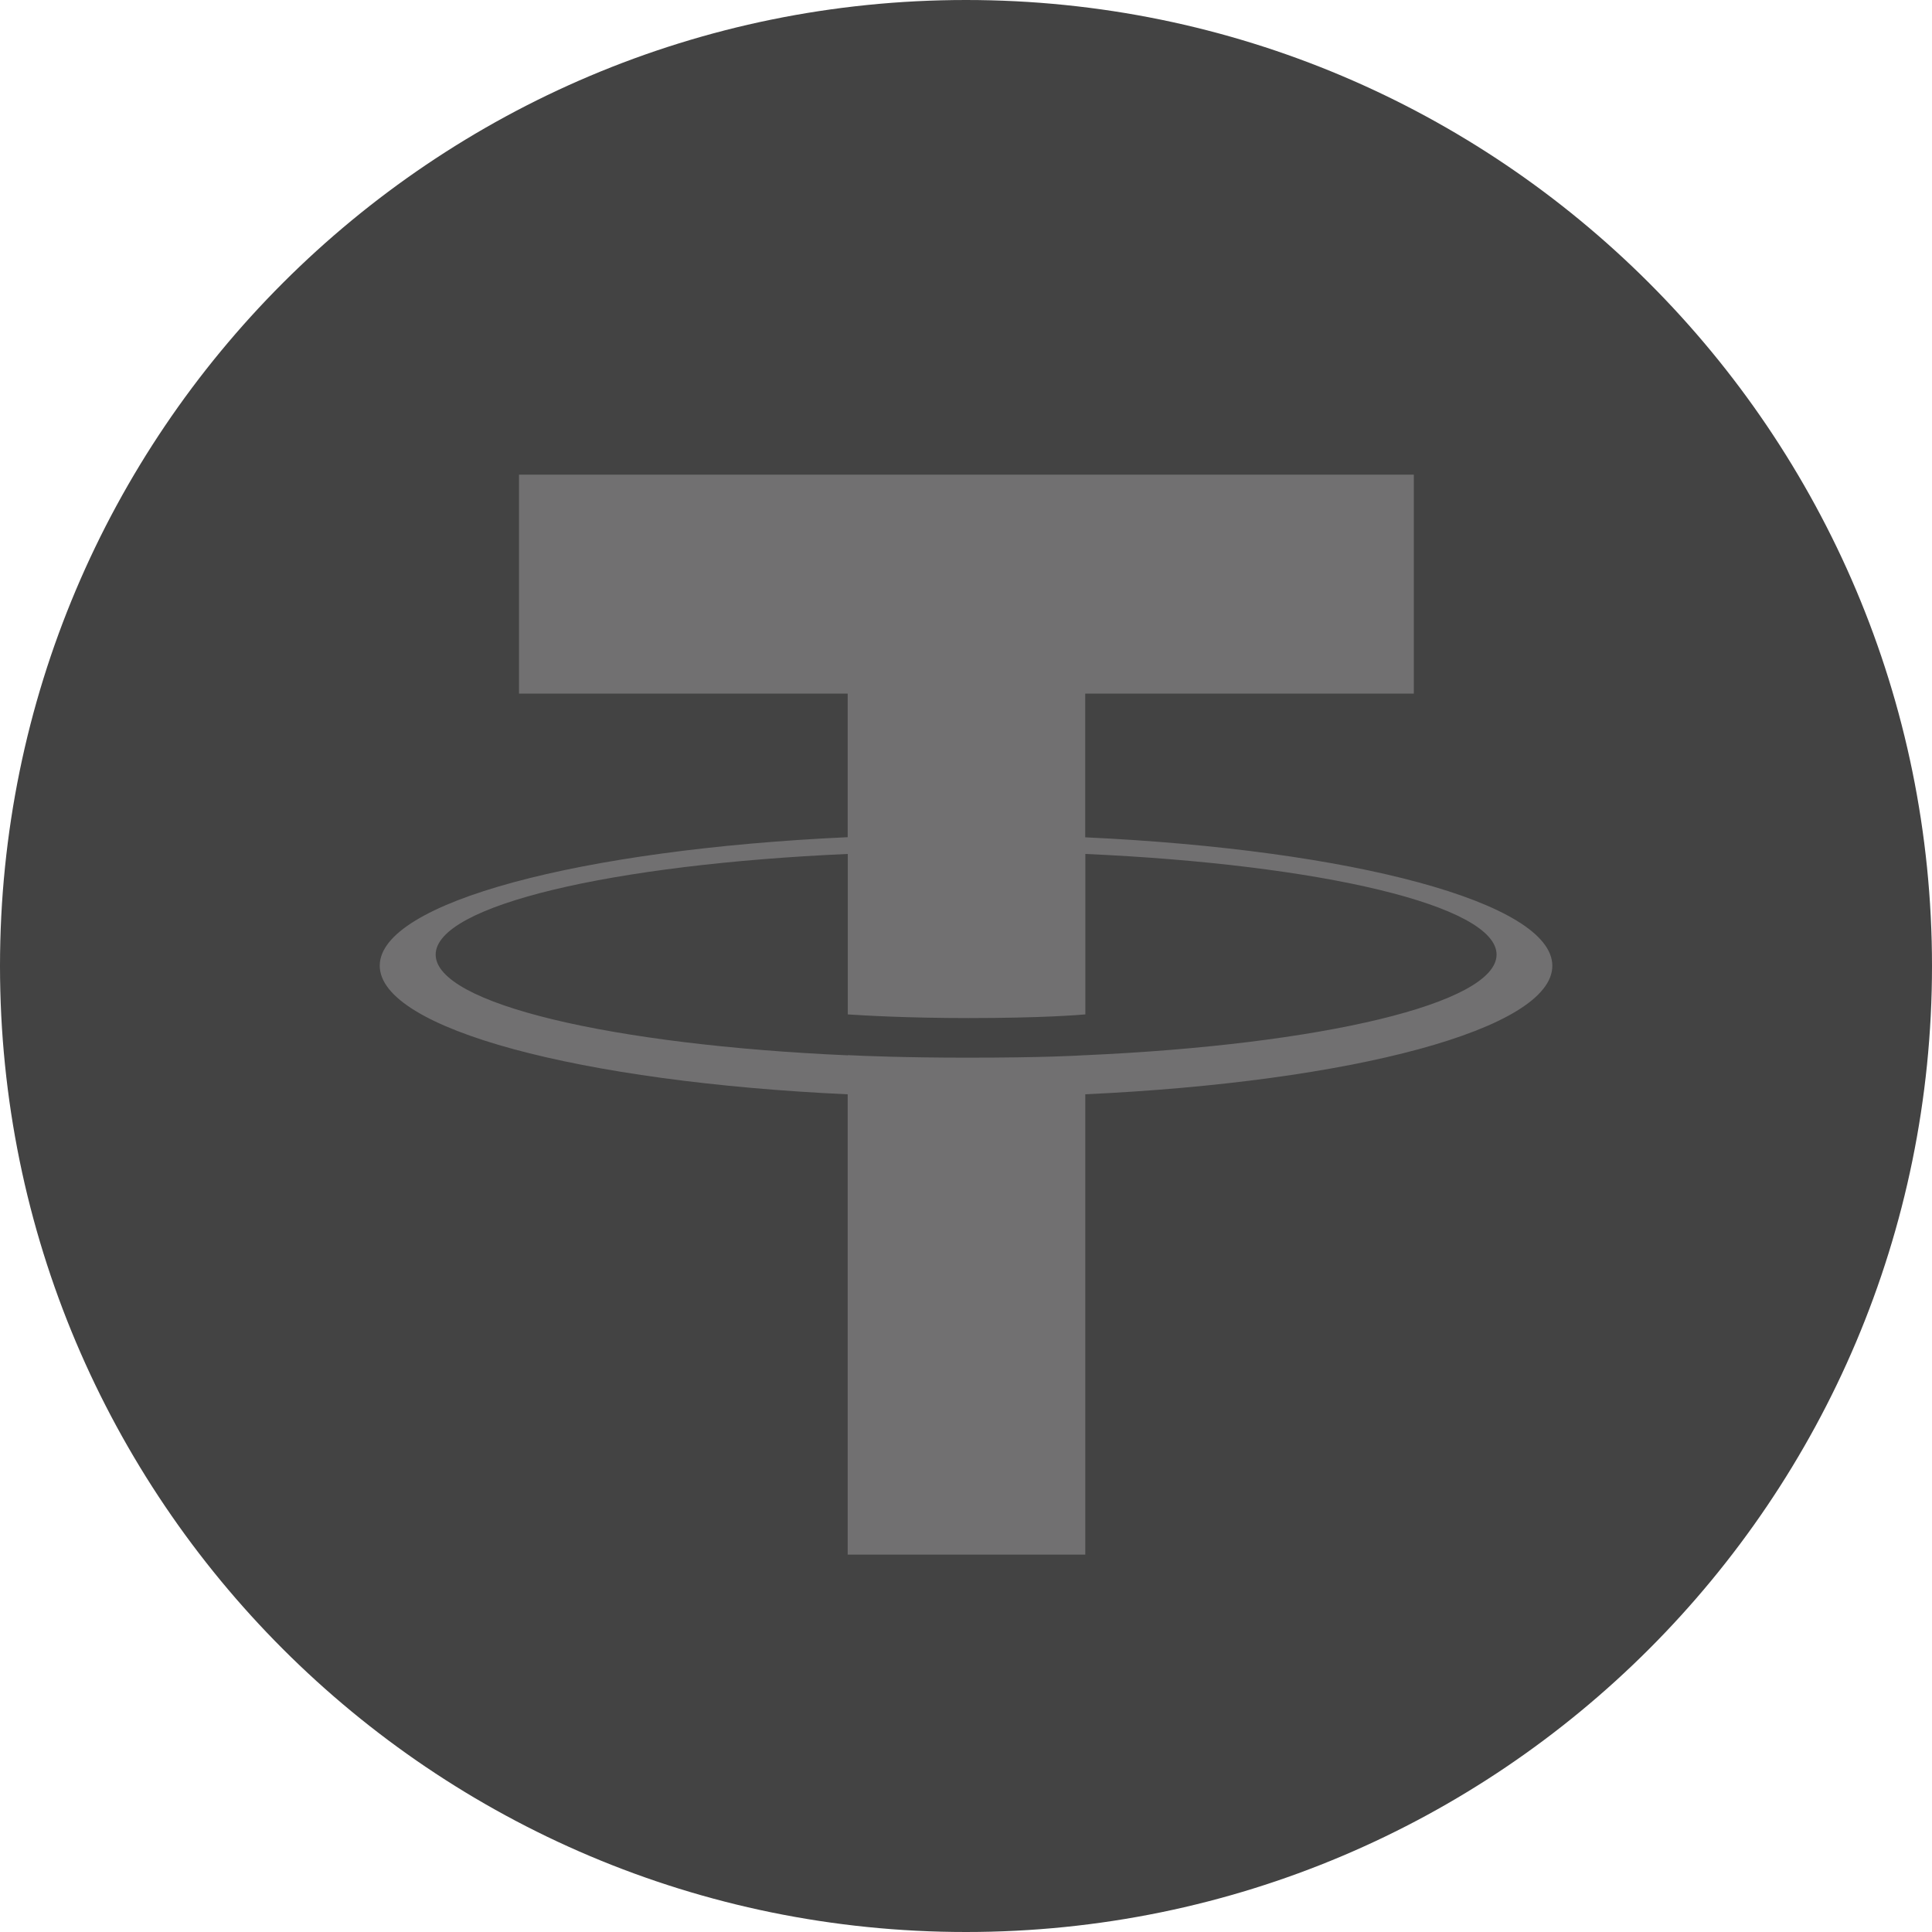
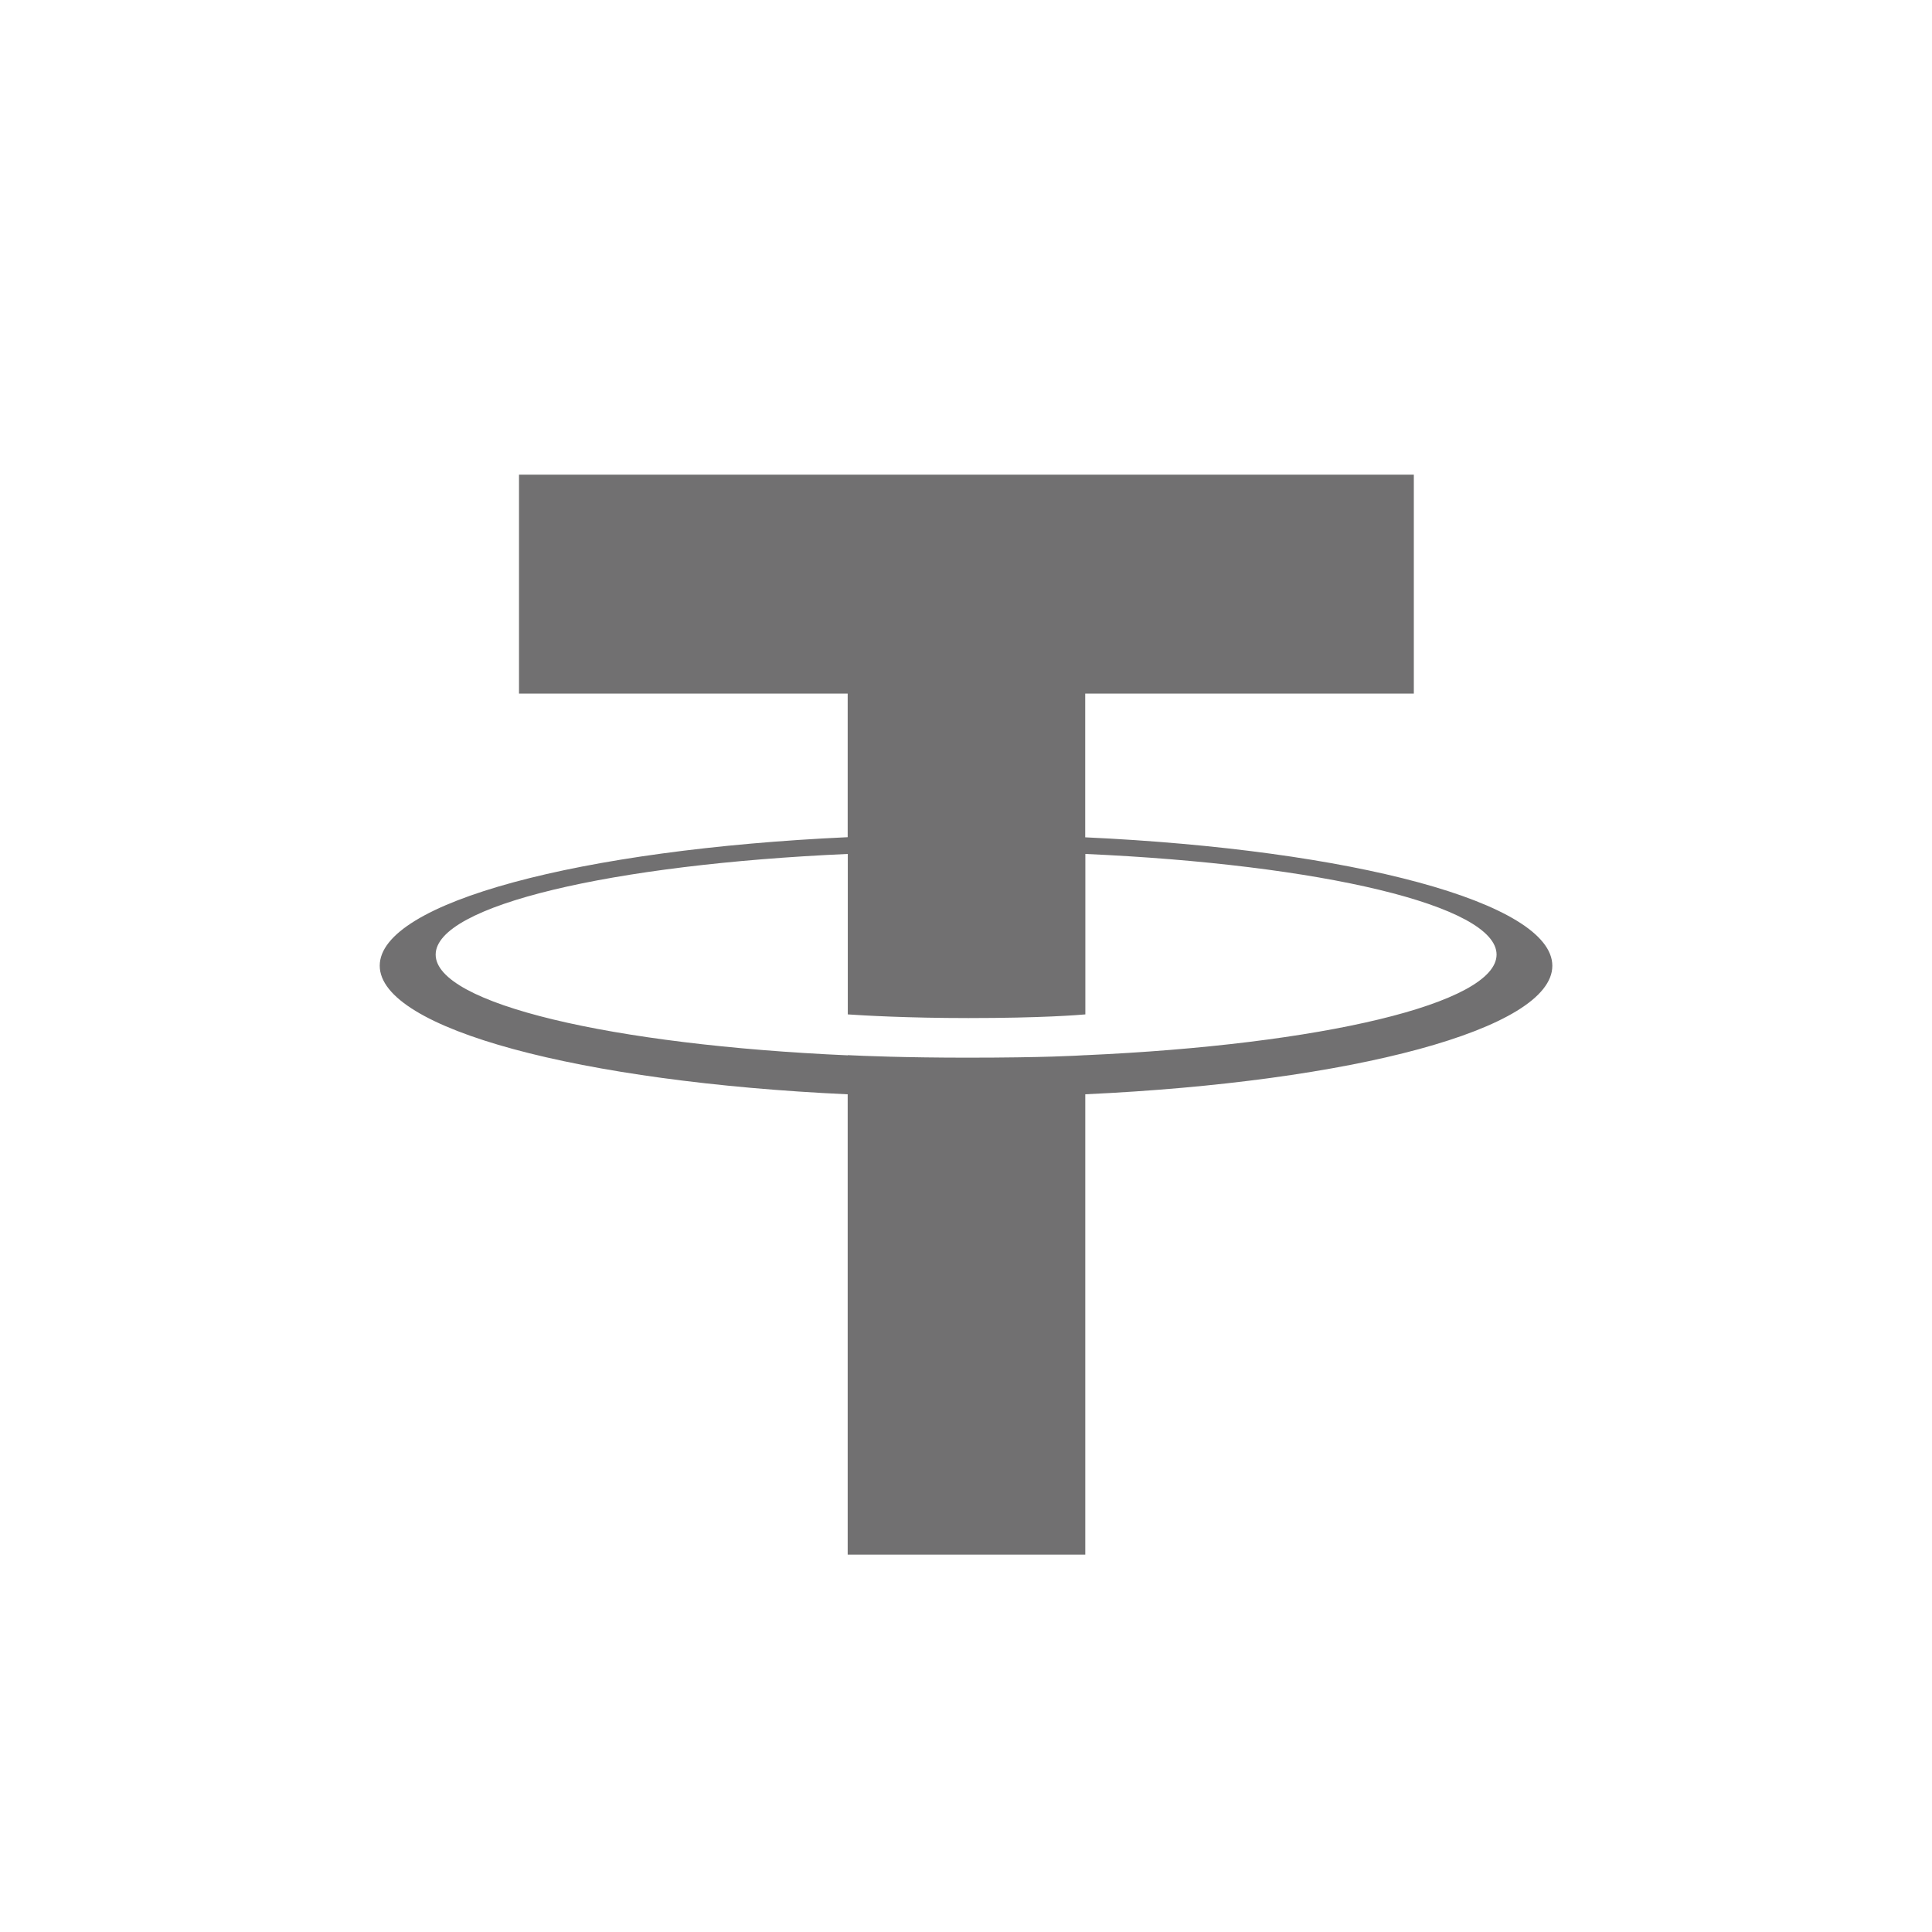
<svg xmlns="http://www.w3.org/2000/svg" width="58" height="58" viewBox="0 0 58 58" fill="none">
  <g clip-path="url(#clip0_10324_4493)">
    <g clip-path="url(#clip1_10324_4493)">
-       <path d="M29 0C45.016 0 58 12.985 58 29C58 45.016 45.015 58 29 58C12.985 58 0 45.019 0 29C0 12.981 12.983 0 29 0Z" fill="#434343" />
      <path d="M32.579 25.136V20.822H42.444V14.249H15.581V20.822H25.448V25.133C17.429 25.501 11.4 27.089 11.4 28.991C11.4 30.894 17.432 32.482 25.448 32.852V46.671H32.581V32.851C40.586 32.482 46.602 30.895 46.602 28.994C46.602 27.094 40.586 25.507 32.581 25.137M32.581 31.681V31.677C32.38 31.69 31.346 31.752 29.044 31.752C27.203 31.752 25.907 31.7 25.451 31.676V31.682C18.367 31.368 13.079 30.134 13.079 28.658C13.079 27.182 18.367 25.95 25.451 25.636V30.453C25.915 30.485 27.242 30.563 29.074 30.563C31.274 30.563 32.38 30.471 32.583 30.453V25.636C39.653 25.951 44.928 27.186 44.928 28.657C44.928 30.128 39.651 31.363 32.583 31.678" fill="#717071" />
    </g>
  </g>
  <defs>
    <clipPath id="clip0_10324_4493">
      <rect width="58" height="58" fill="white" />
    </clipPath>
    <clipPath id="clip1_10324_4493">
      <rect width="58" height="58" fill="white" />
    </clipPath>
  </defs>
</svg>